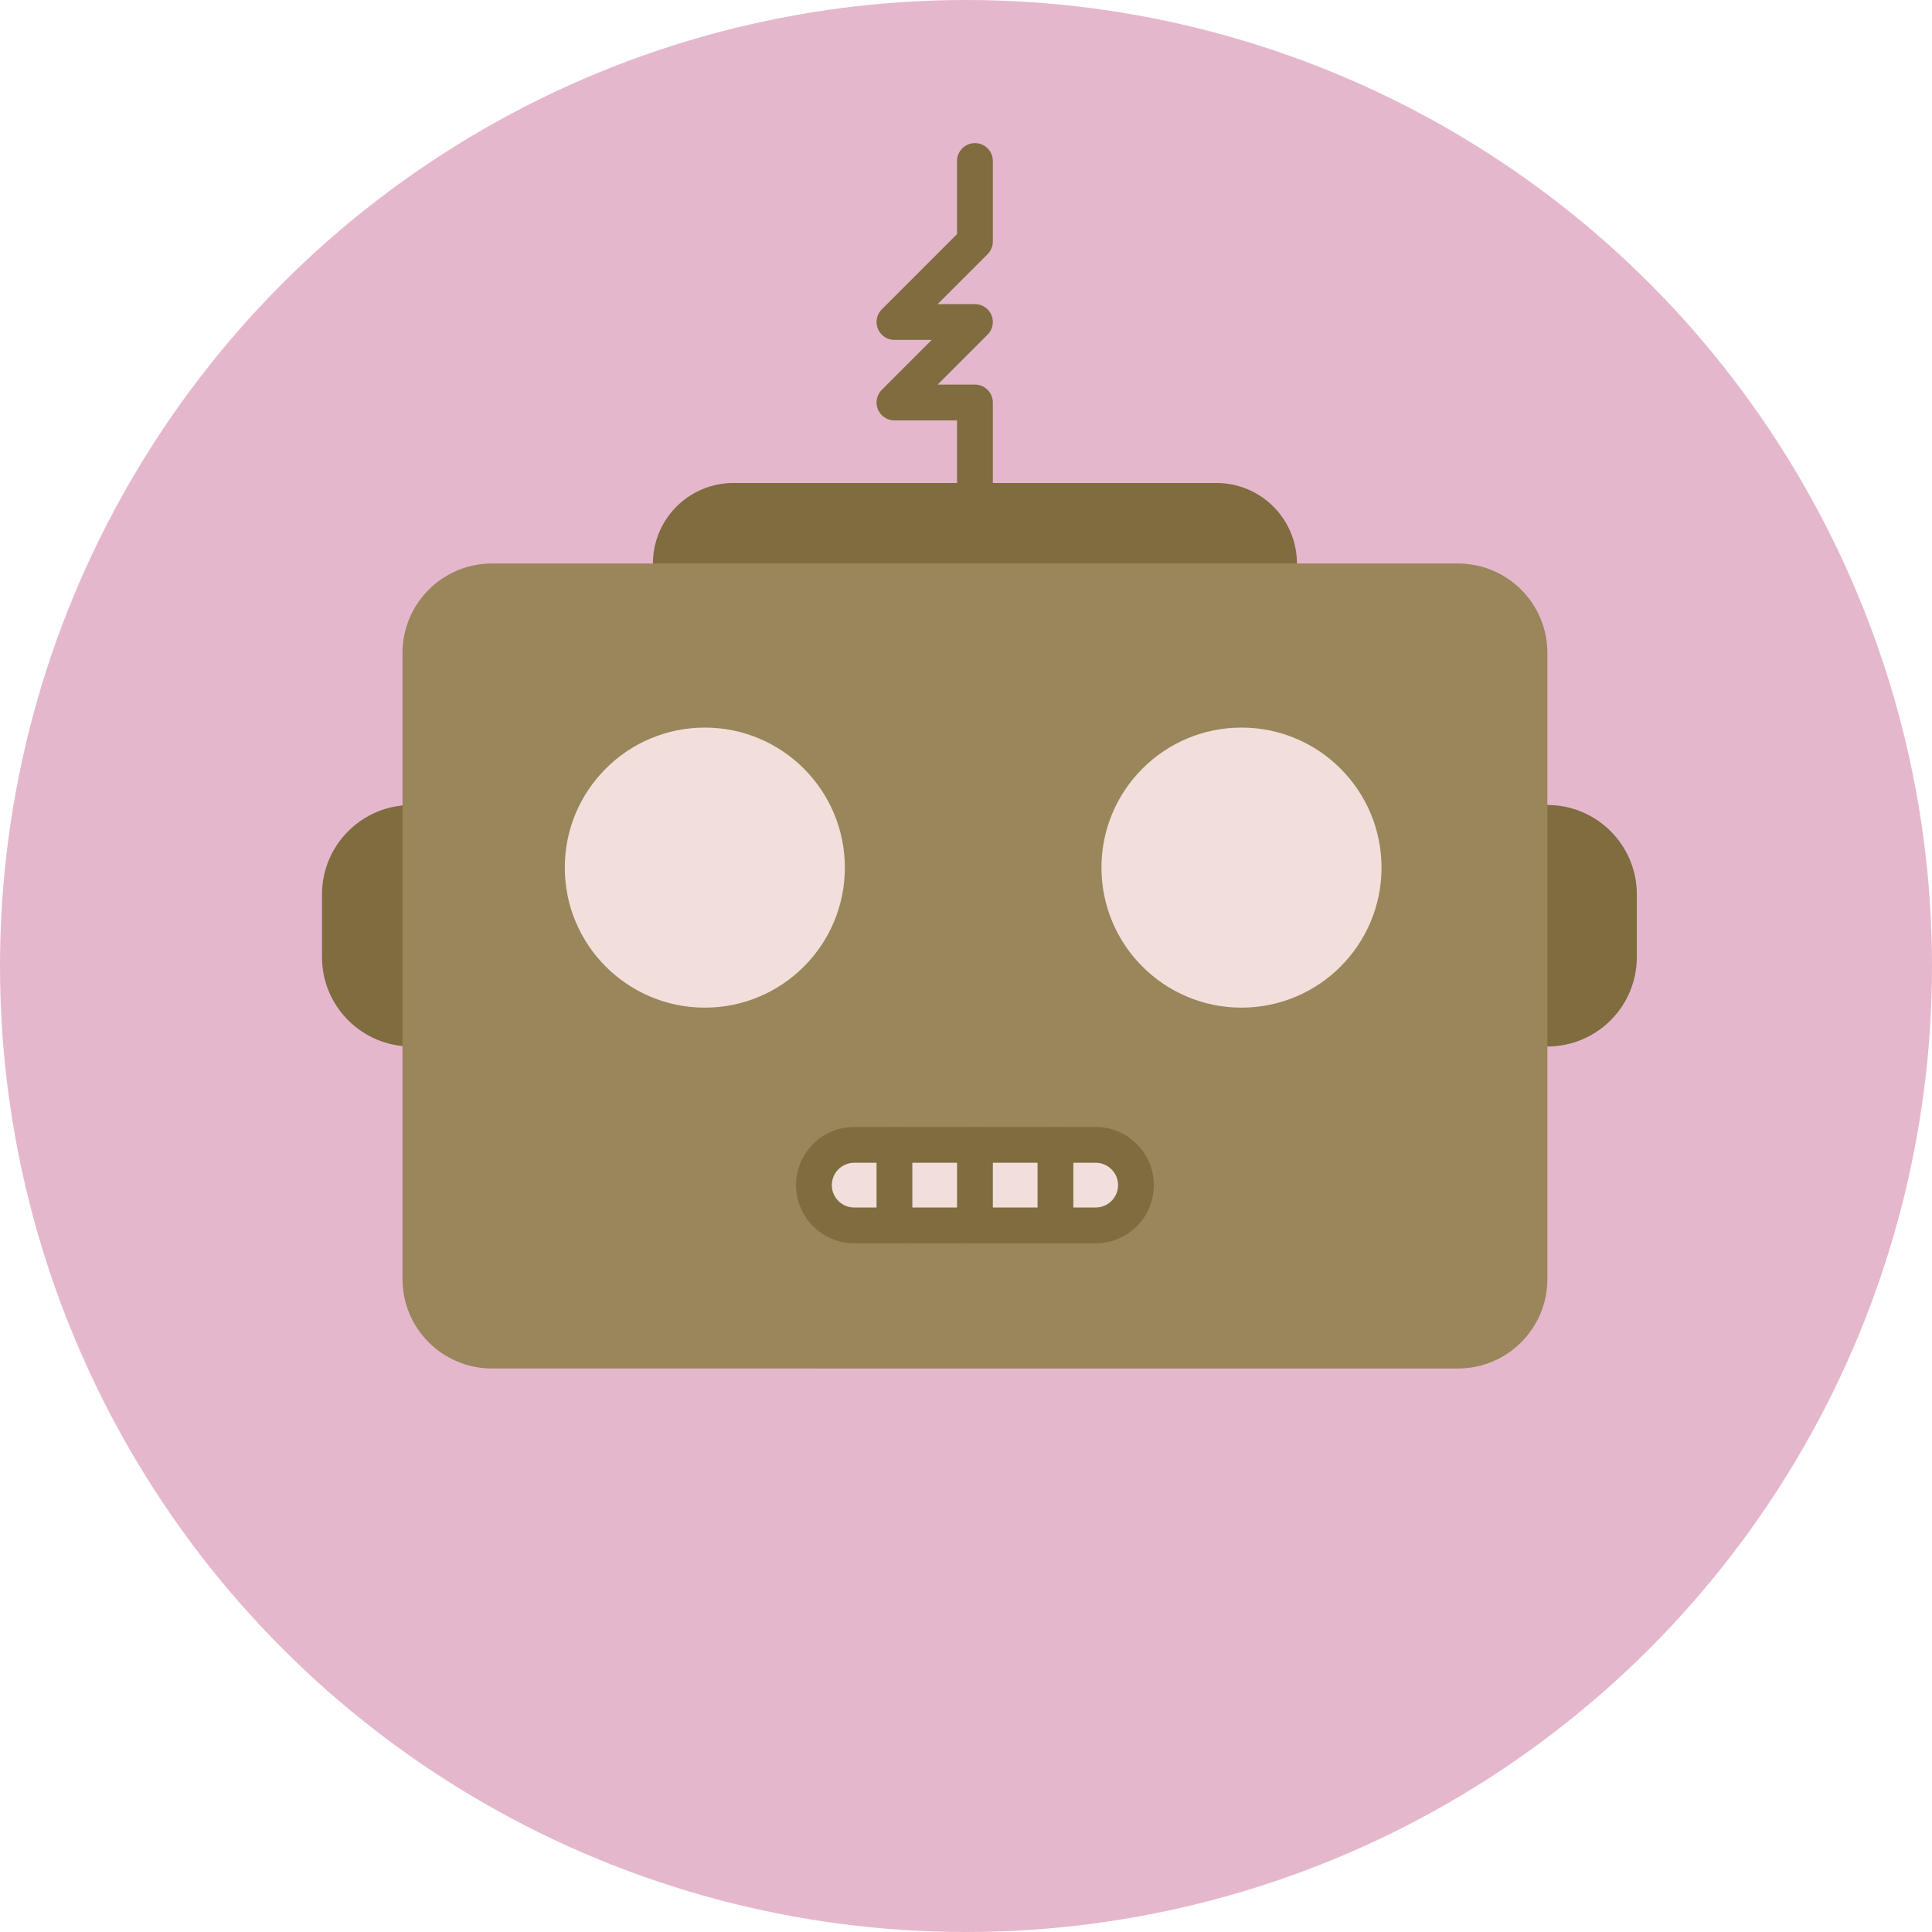
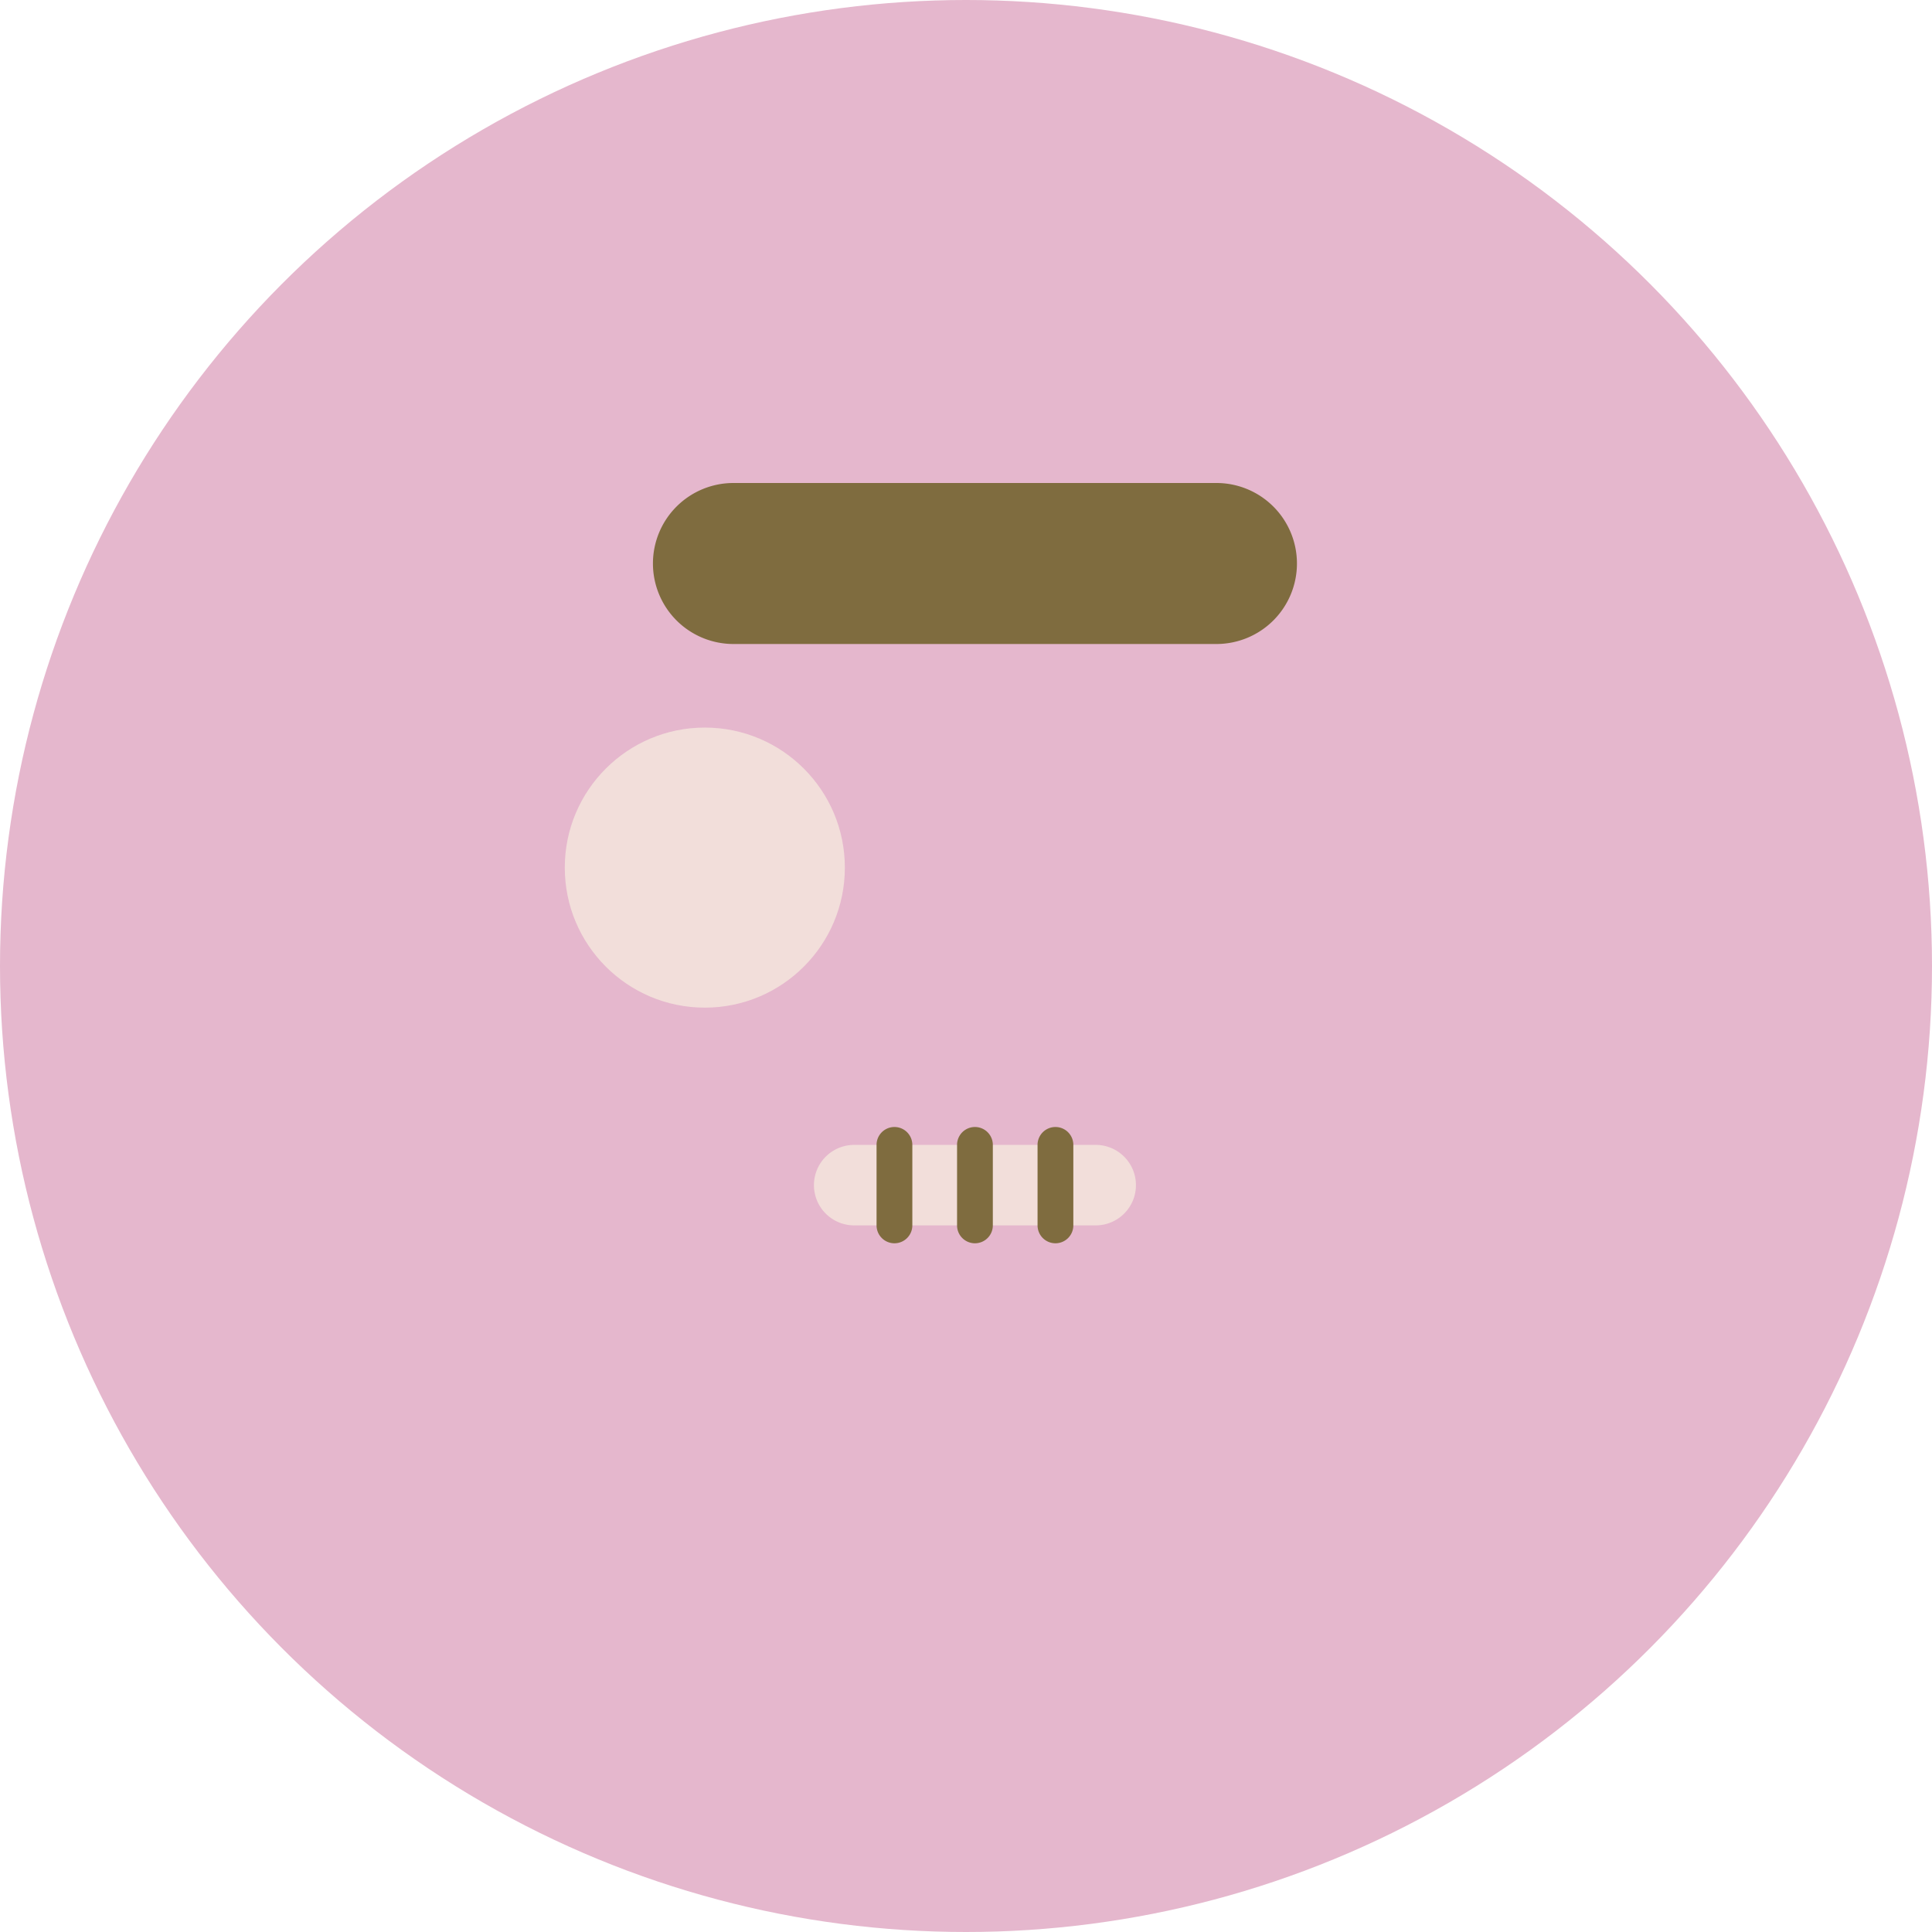
<svg xmlns="http://www.w3.org/2000/svg" width="216" height="216">
  <circle cx="108" cy="108" r="108" fill="#e5b7cd" />
-   <path fill="#7f6c3f" d="M183 107c0 5.522-4.478 10-10 10H46c-5.522 0-10-4.478-10-10v-7c0-5.523 4.478-10 10-10h127c5.522 0 10 4.477 10 10v7z" />
  <path fill="#7f6c3f" d="M145 63a9 9 0 0 1-9 9H82a9 9 0 0 1-9-9 9 9 0 0 1 9-9h54a9 9 0 0 1 9 9z" />
-   <path fill="#99865b" d="M173 143c0 5.523-4.478 10-10 10H55c-5.522 0-10-4.477-10-10V73c0-5.523 4.478-10 10-10h108c5.522 0 10 4.477 10 10v70z" />
-   <circle cx="138.8" cy="97" r="15.656" fill="#f2deda" />
  <circle cx="78.8" cy="97" r="15.656" fill="#f2deda" />
-   <path fill="#7f6c3f" d="M109 56a2 2 0 0 1-2-2v-7h-7a2 2 0 0 1-1.414-3.414L104.172 38H100a2 2 0 0 1-1.414-3.414L107 26.171V18a2 2 0 0 1 4 0v9a2 2 0 0 1-.586 1.414L104.828 34H109a2 2 0 0 1 1.414 3.414L104.828 43H109a2 2 0 0 1 2 2v9a2 2 0 0 1-2 2z" />
  <path fill="#f2deda" d="M127 132.5a4.5 4.5 0 0 1-4.5 4.5h-27a4.5 4.5 0 0 1 0-9h27a4.5 4.5 0 0 1 4.5 4.5z" />
-   <path fill="#7f6c3f" d="M122.5 139h-27a6.508 6.508 0 0 1-6.5-6.5c0-3.584 2.916-6.5 6.5-6.5h27c3.584 0 6.5 2.916 6.5 6.5s-2.916 6.5-6.5 6.5zm-27-9a2.503 2.503 0 0 0-2.5 2.5c0 1.378 1.121 2.5 2.5 2.5h27c1.379 0 2.5-1.122 2.5-2.5s-1.121-2.5-2.5-2.5h-27z" />
  <path fill="#7f6c3f" d="M100 139a2 2 0 0 1-2-2v-9a2 2 0 0 1 4 0v9a2 2 0 0 1-2 2zM109 139a2 2 0 0 1-2-2v-9a2 2 0 0 1 4 0v9a2 2 0 0 1-2 2zM118 139a2 2 0 0 1-2-2v-9a2 2 0 0 1 4 0v9a2 2 0 0 1-2 2z" />
</svg>